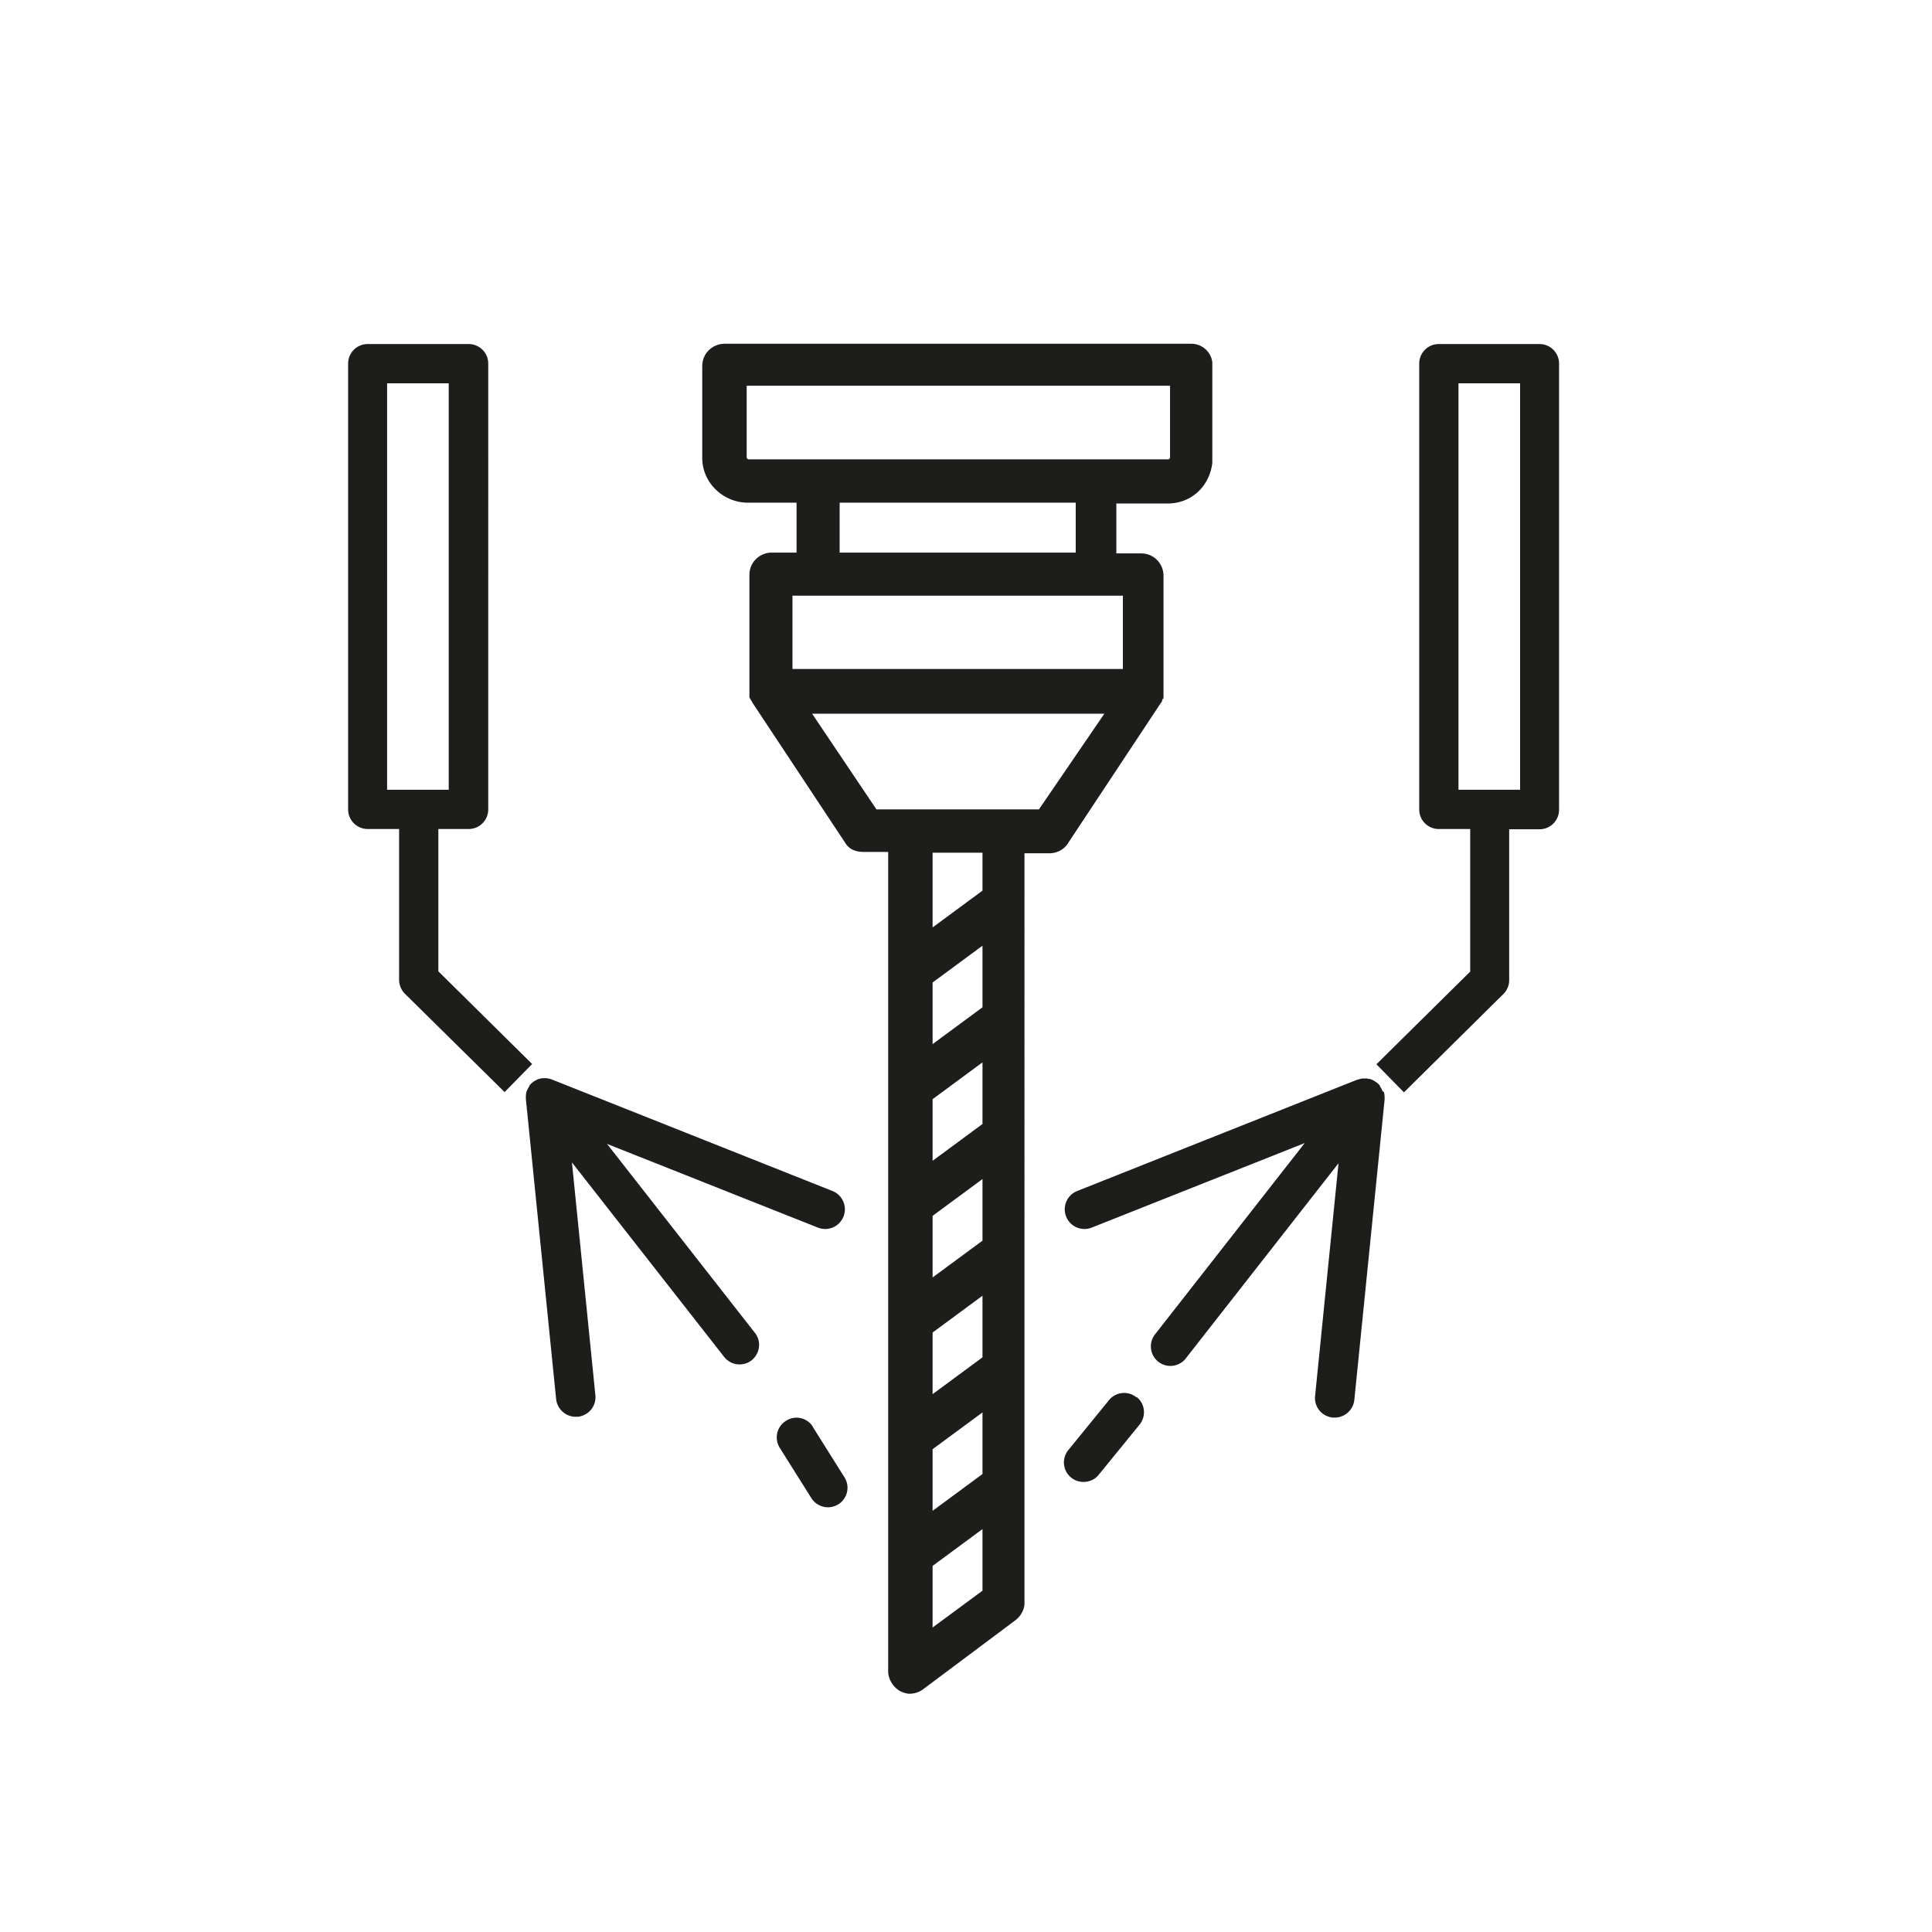
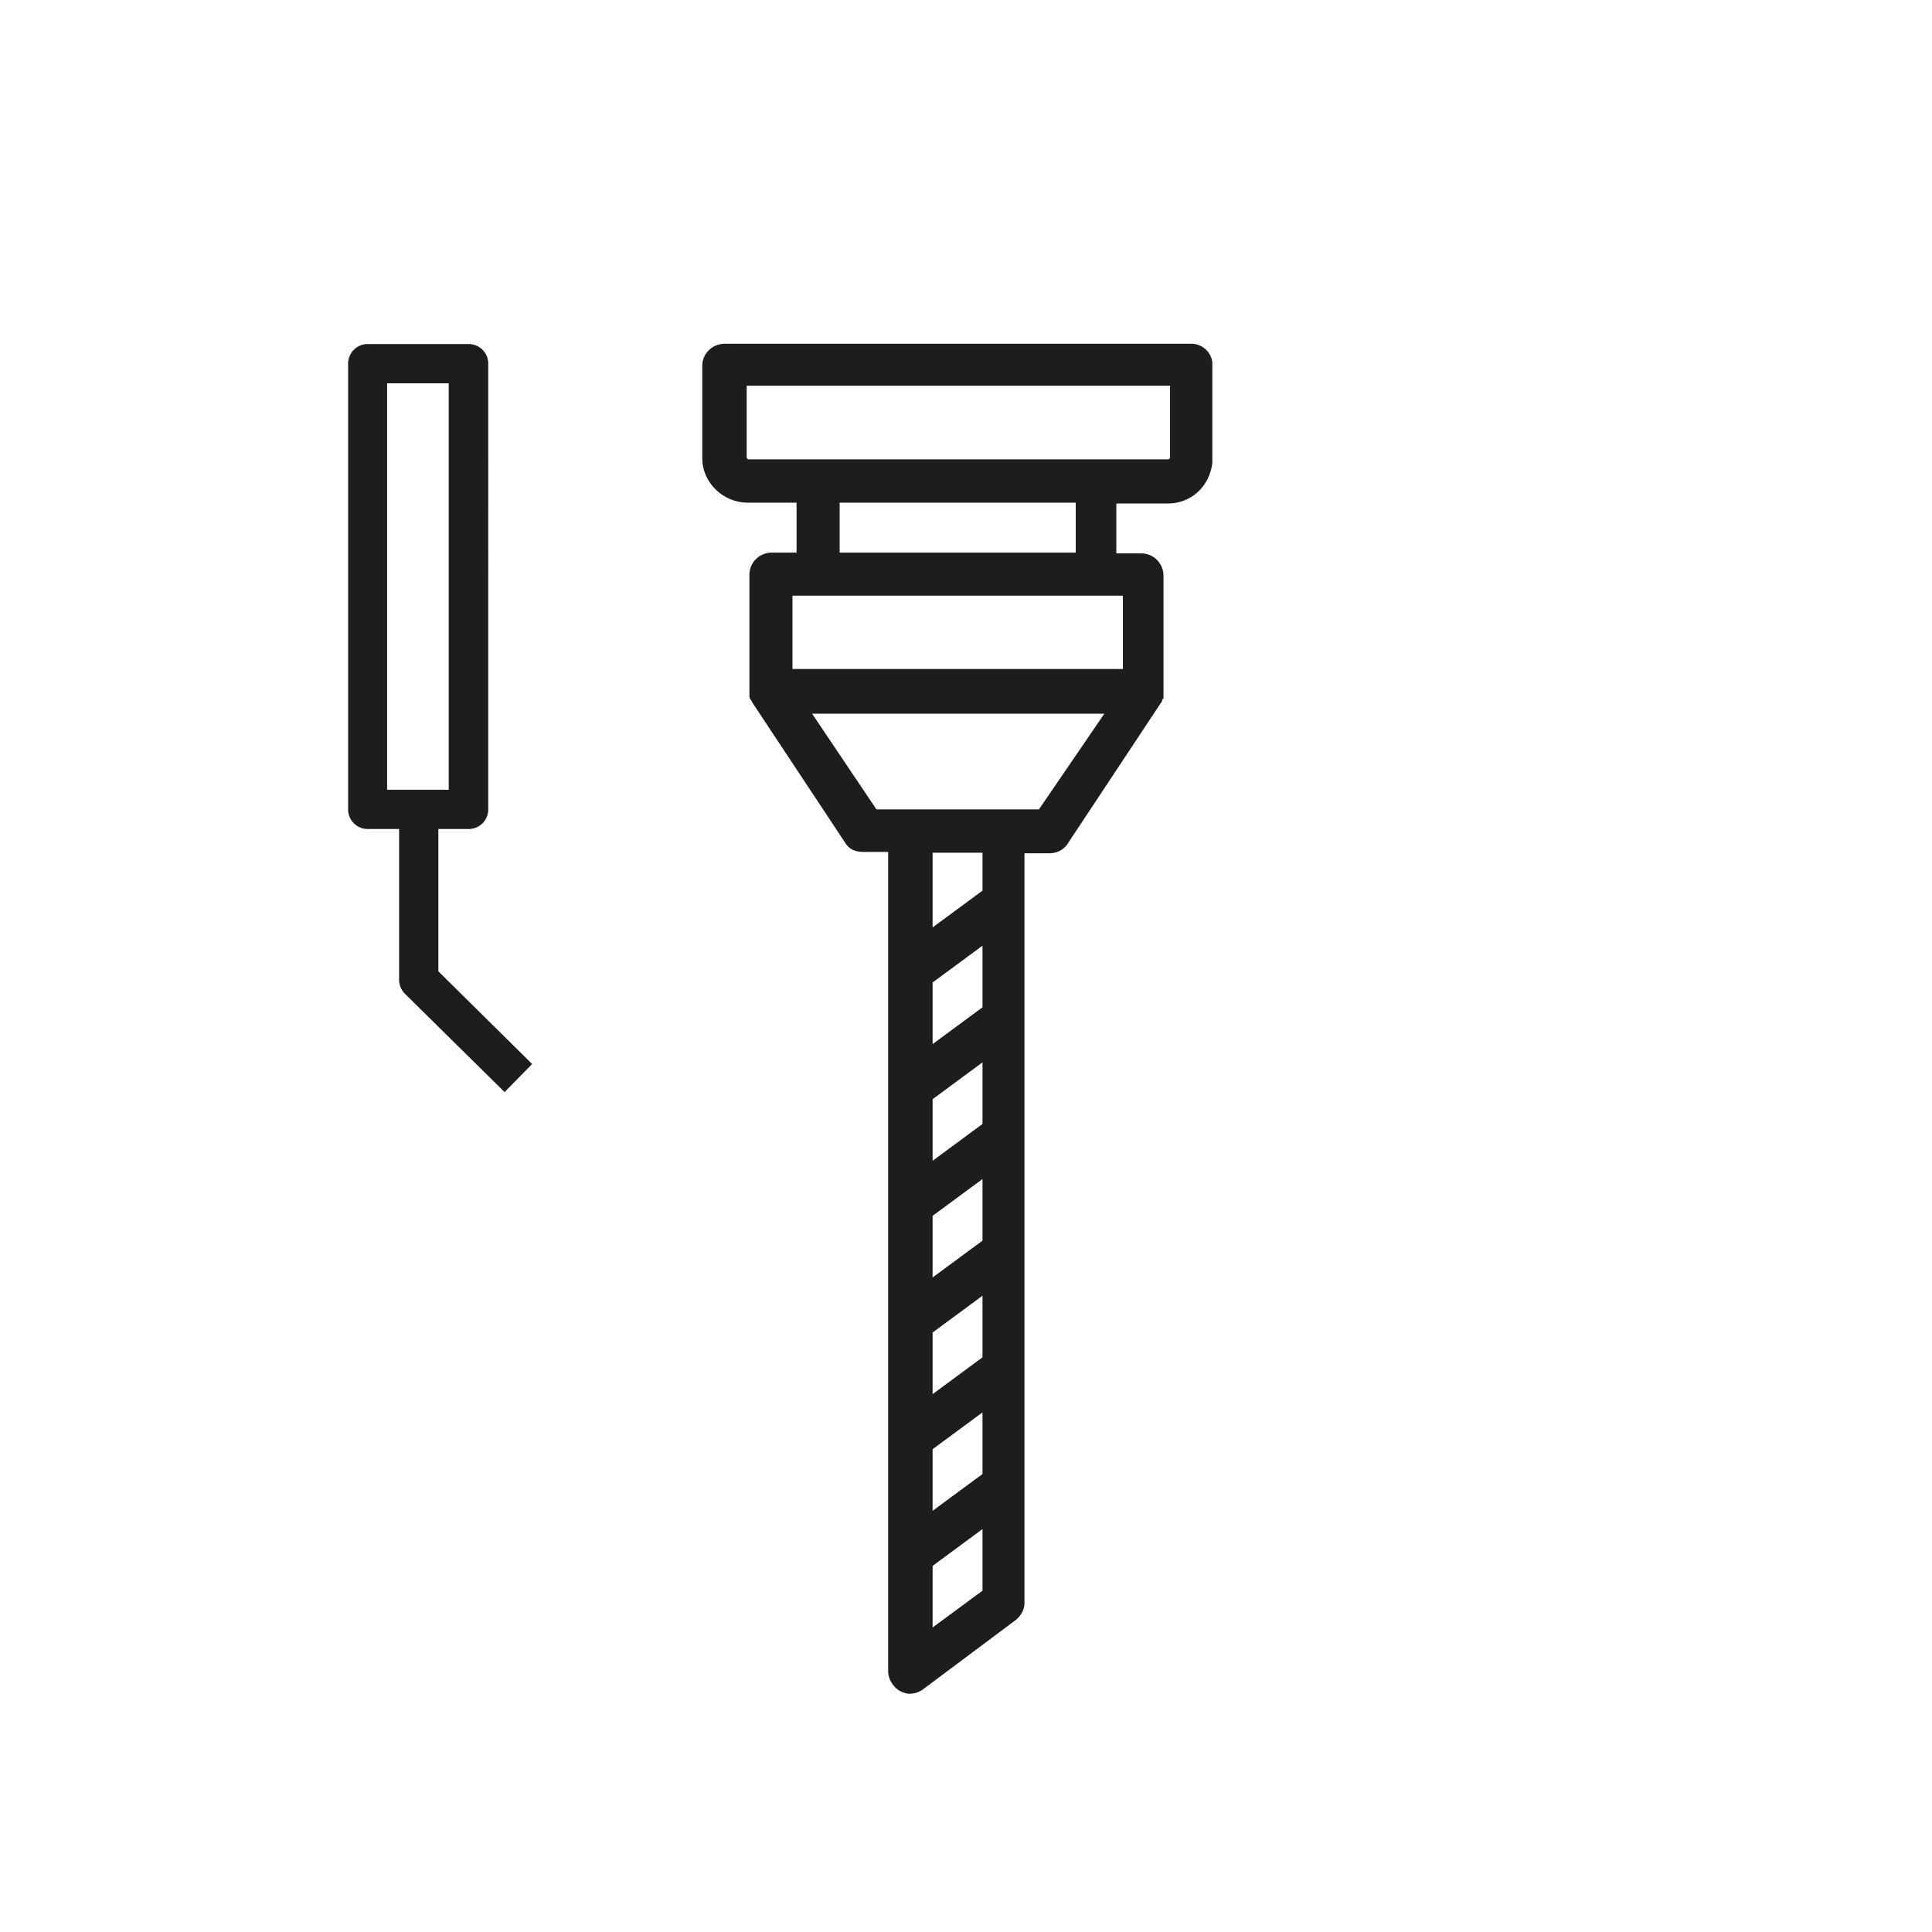
<svg xmlns="http://www.w3.org/2000/svg" id="Laag_1" data-name="Laag 1" viewBox="0 0 70.87 70.87">
  <defs>
    <style>.cls-1{fill:#1d1d1b;stroke-width:0}</style>
  </defs>
  <path class="cls-1" d="M39.17 30.94l3.41-5.15s.05-.05.05-.1.05-.05.05-.1v-4.47c0-.43-.34-.82-.82-.82h-.91v-1.83h1.88c.87 0 1.54-.63 1.64-1.49v-3.7a.777.777 0 00-.77-.67H26.58c-.43 0-.82.34-.82.82v3.37c0 .91.77 1.64 1.68 1.64h1.78v1.83h-.91c-.43 0-.82.34-.82.82v4.47s0 .05.05.1c0 .05.05.05.05.1L31 30.91c.14.24.38.34.67.34h.91v30.06c0 .29.19.58.43.72.1.05.24.1.34.1.19 0 .34-.05.48-.14l3.41-2.55c.19-.14.34-.38.34-.63V31.3h.91c.29 0 .53-.14.67-.34zM27.44 16.85l-.05-.05v-2.65h15.53v2.65l-.05.05H27.43zm12.02 1.59v1.83H30.8v-1.83h8.66zm-10.39 3.41h12.12v2.69H29.07v-2.69zm6.97 36.5l-1.83 1.35v-2.26l1.83-1.35v2.26zm0-4.28l-1.83 1.35v-2.26l1.83-1.35v2.26zm0-4.28l-1.83 1.35v-2.26l1.83-1.35v2.26zm0-4.28l-1.83 1.35V44.6l1.83-1.35v2.26zm0-4.28l-1.83 1.35v-2.26l1.83-1.35v2.26zm0-4.28l-1.83 1.35v-2.26l1.83-1.35v2.26zm0-4.28l-1.83 1.35v-2.74h1.83v1.39zm2.07-2.98h-5.96l-2.36-3.51h10.72l-2.4 3.51zm-22.03 5.95v-5.23h1.11c.4 0 .72-.32.72-.72V13.34c0-.4-.32-.72-.72-.72h-3.7c-.4 0-.72.32-.72.72v16.35c0 .4.32.72.72.72h1.15v5.53c0 .19.08.38.21.51l3.66 3.61 1.01-1.03-3.44-3.4zm-1.88-6.67V14.06h2.26v14.91H14.2z" />
-   <path class="cls-1" d="M22.19 41.93l7.81 3.1a.722.722 0 10.54-1.34L20.25 39.6a.785.785 0 00-.22-.05h-.11c-.04 0-.07.01-.11.02h-.02c-.07.02-.13.05-.19.09-.01 0-.02.01-.03.02-.06.04-.11.09-.15.14v.02c-.04.06-.07.12-.1.19-.02.06-.03.13-.03.2v.08l1.11 11.01c.04.37.35.65.72.65h.07c.4-.04.69-.39.65-.79l-.86-8.54 5.58 7.13a.72.72 0 001.01.13c.31-.25.37-.7.12-1.01l-5.47-6.99zm7.63 10.41a.706.706 0 00-.99-.22c-.34.21-.44.66-.22 1l1.15 1.83c.14.22.37.34.61.34a.716.716 0 00.6-1.11l-1.15-1.83zm26.66-39.72h-3.7c-.4 0-.72.32-.72.72v16.35c0 .4.32.72.72.72h1.15v5.23l-3.44 3.4 1.01 1.03 3.65-3.61a.71.71 0 00.21-.51v-5.53h1.11c.4 0 .72-.32.72-.72V13.34c0-.4-.32-.72-.72-.72zm-.72 16.35H53.5V14.06h2.26v14.91zm-5.04 11.07a.692.692 0 00-.1-.19v-.02a.502.502 0 00-.15-.14c-.01 0-.02-.02-.03-.02a.757.757 0 00-.18-.09h-.03c-.03 0-.07-.02-.1-.02h-.11c-.07 0-.14.02-.2.04h-.02l-10.29 4.09a.722.722 0 10.54 1.34l7.81-3.1-5.47 6.99a.717.717 0 101.13.88l5.58-7.13-.86 8.54c-.04.4.25.75.65.79h.07c.37 0 .68-.28.72-.65l1.11-11.01v-.09c0-.07-.01-.14-.03-.2v-.01zm-9.03 11.22a.715.715 0 00-1.01.1l-1.49 1.83a.715.715 0 00.56 1.17c.21 0 .42-.09.56-.27l1.49-1.83c.25-.31.21-.76-.1-1.01z" />
</svg>